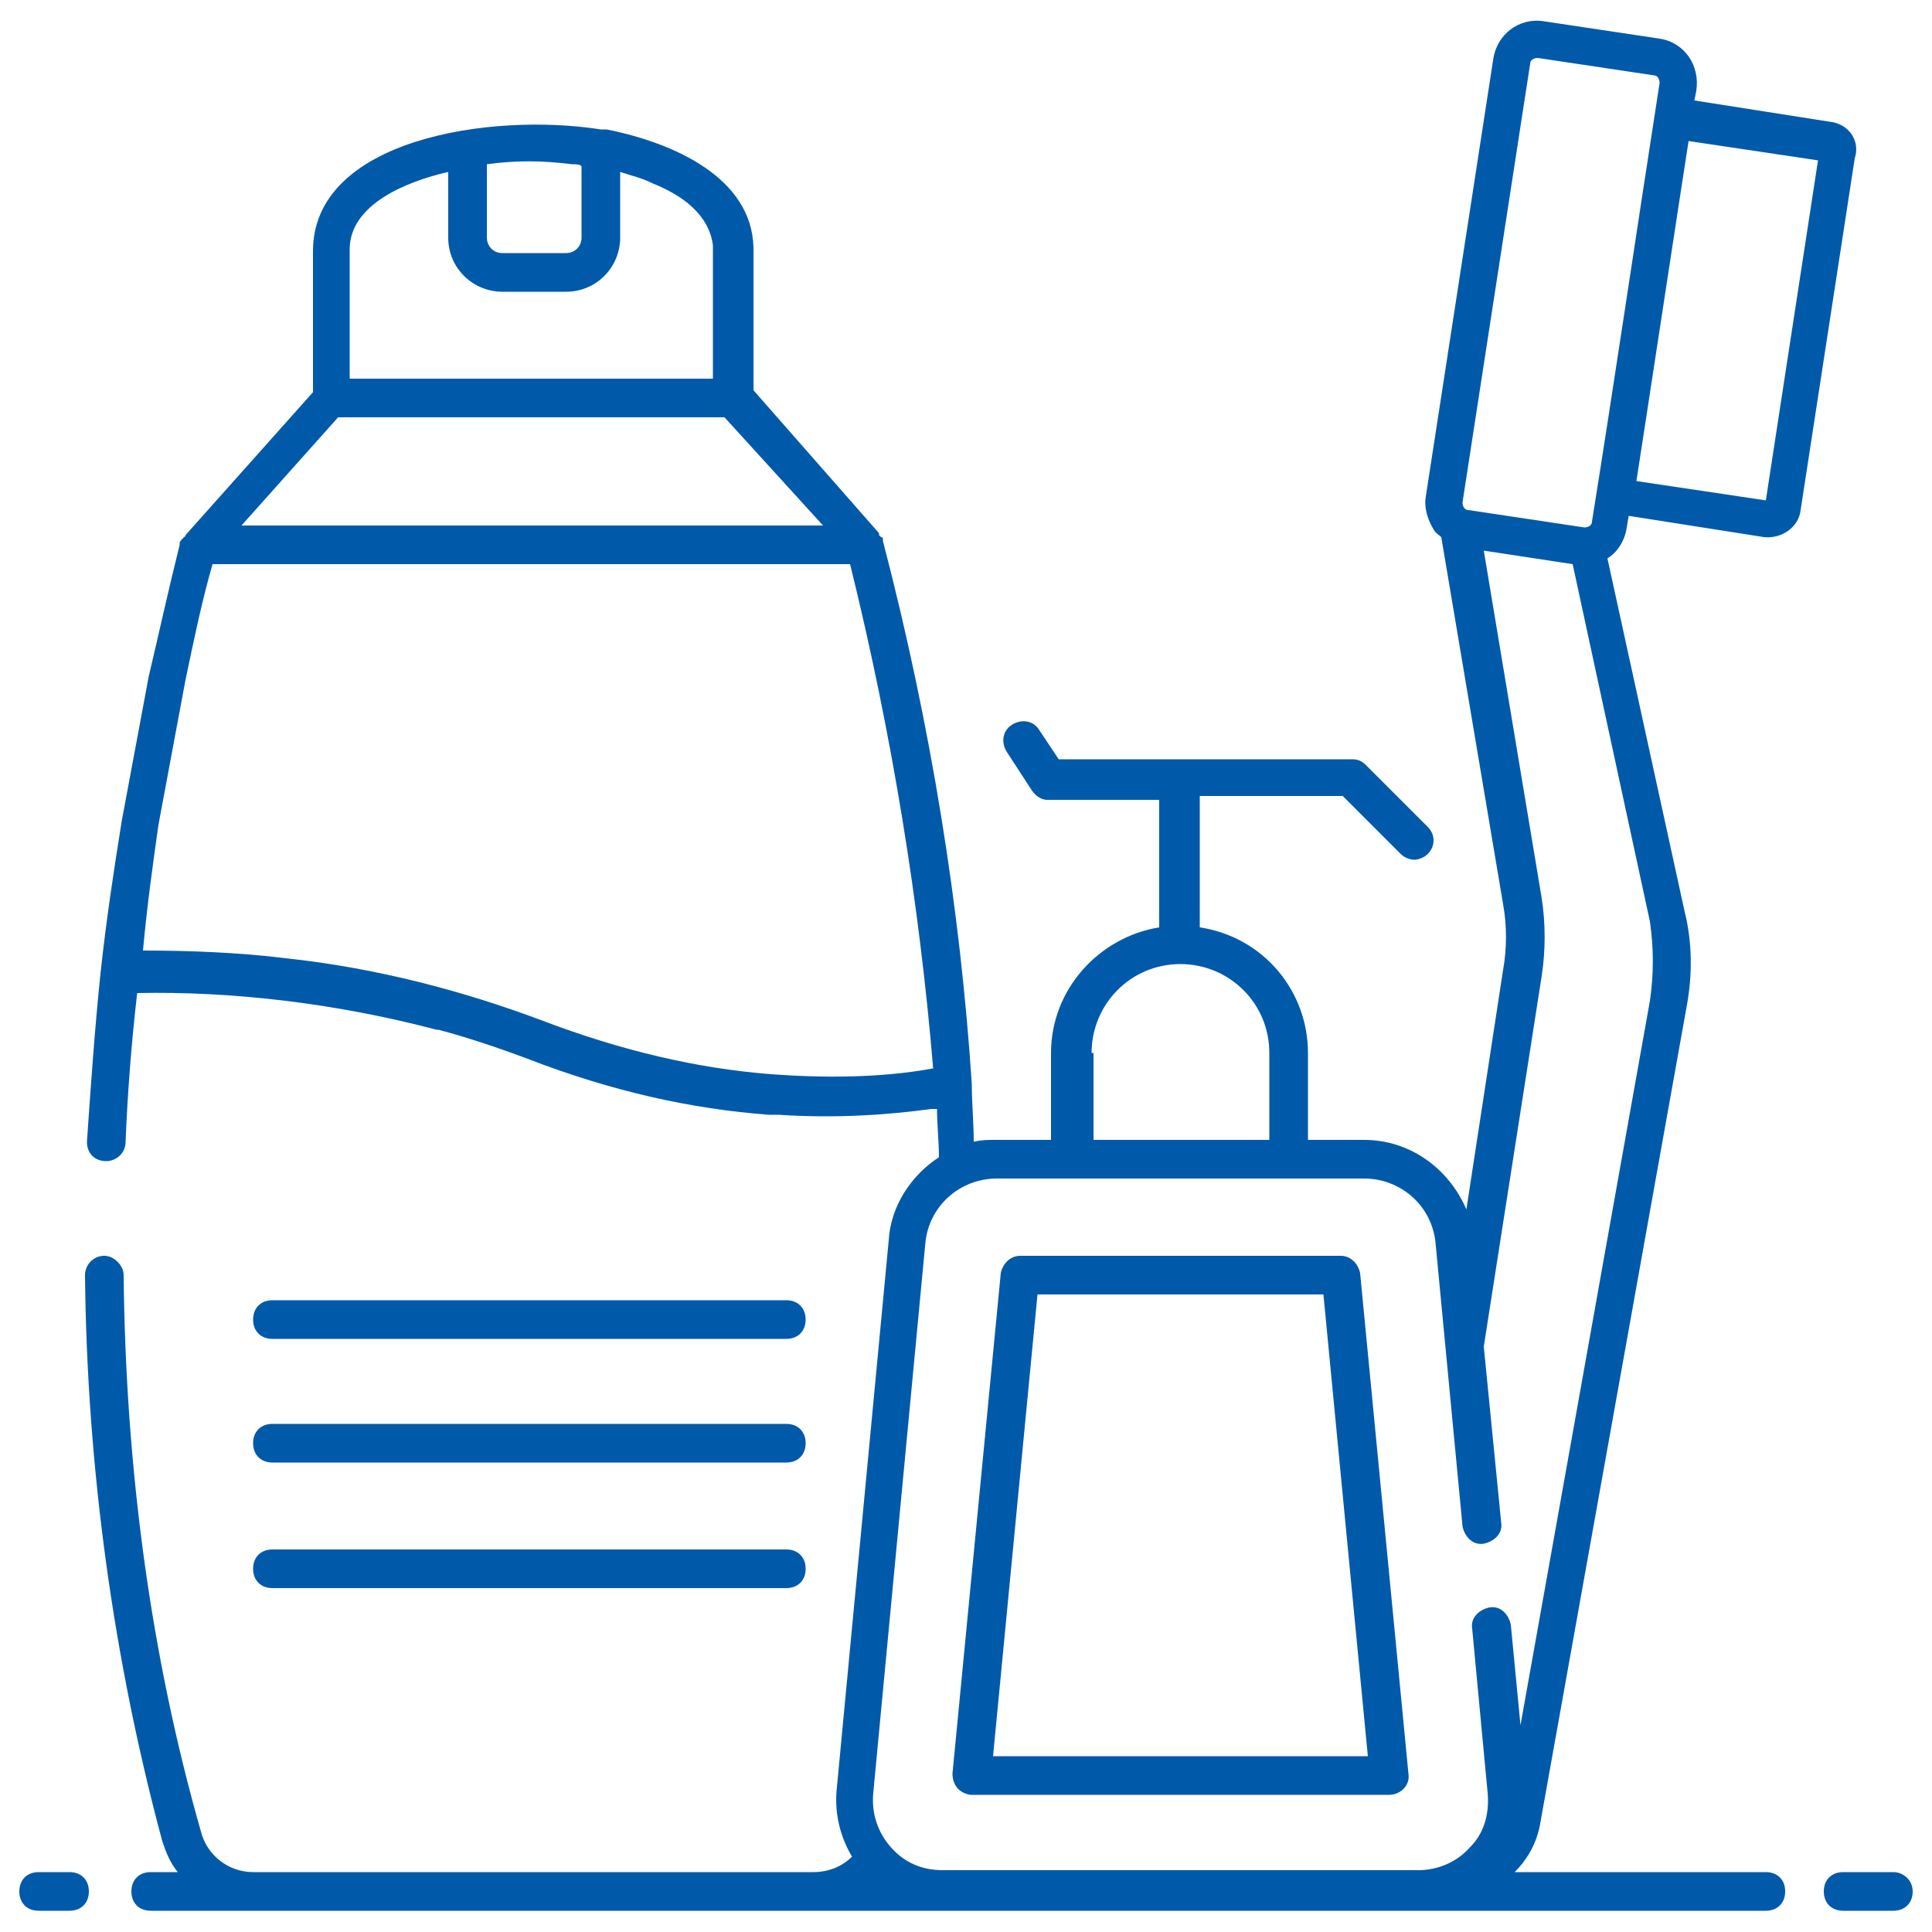
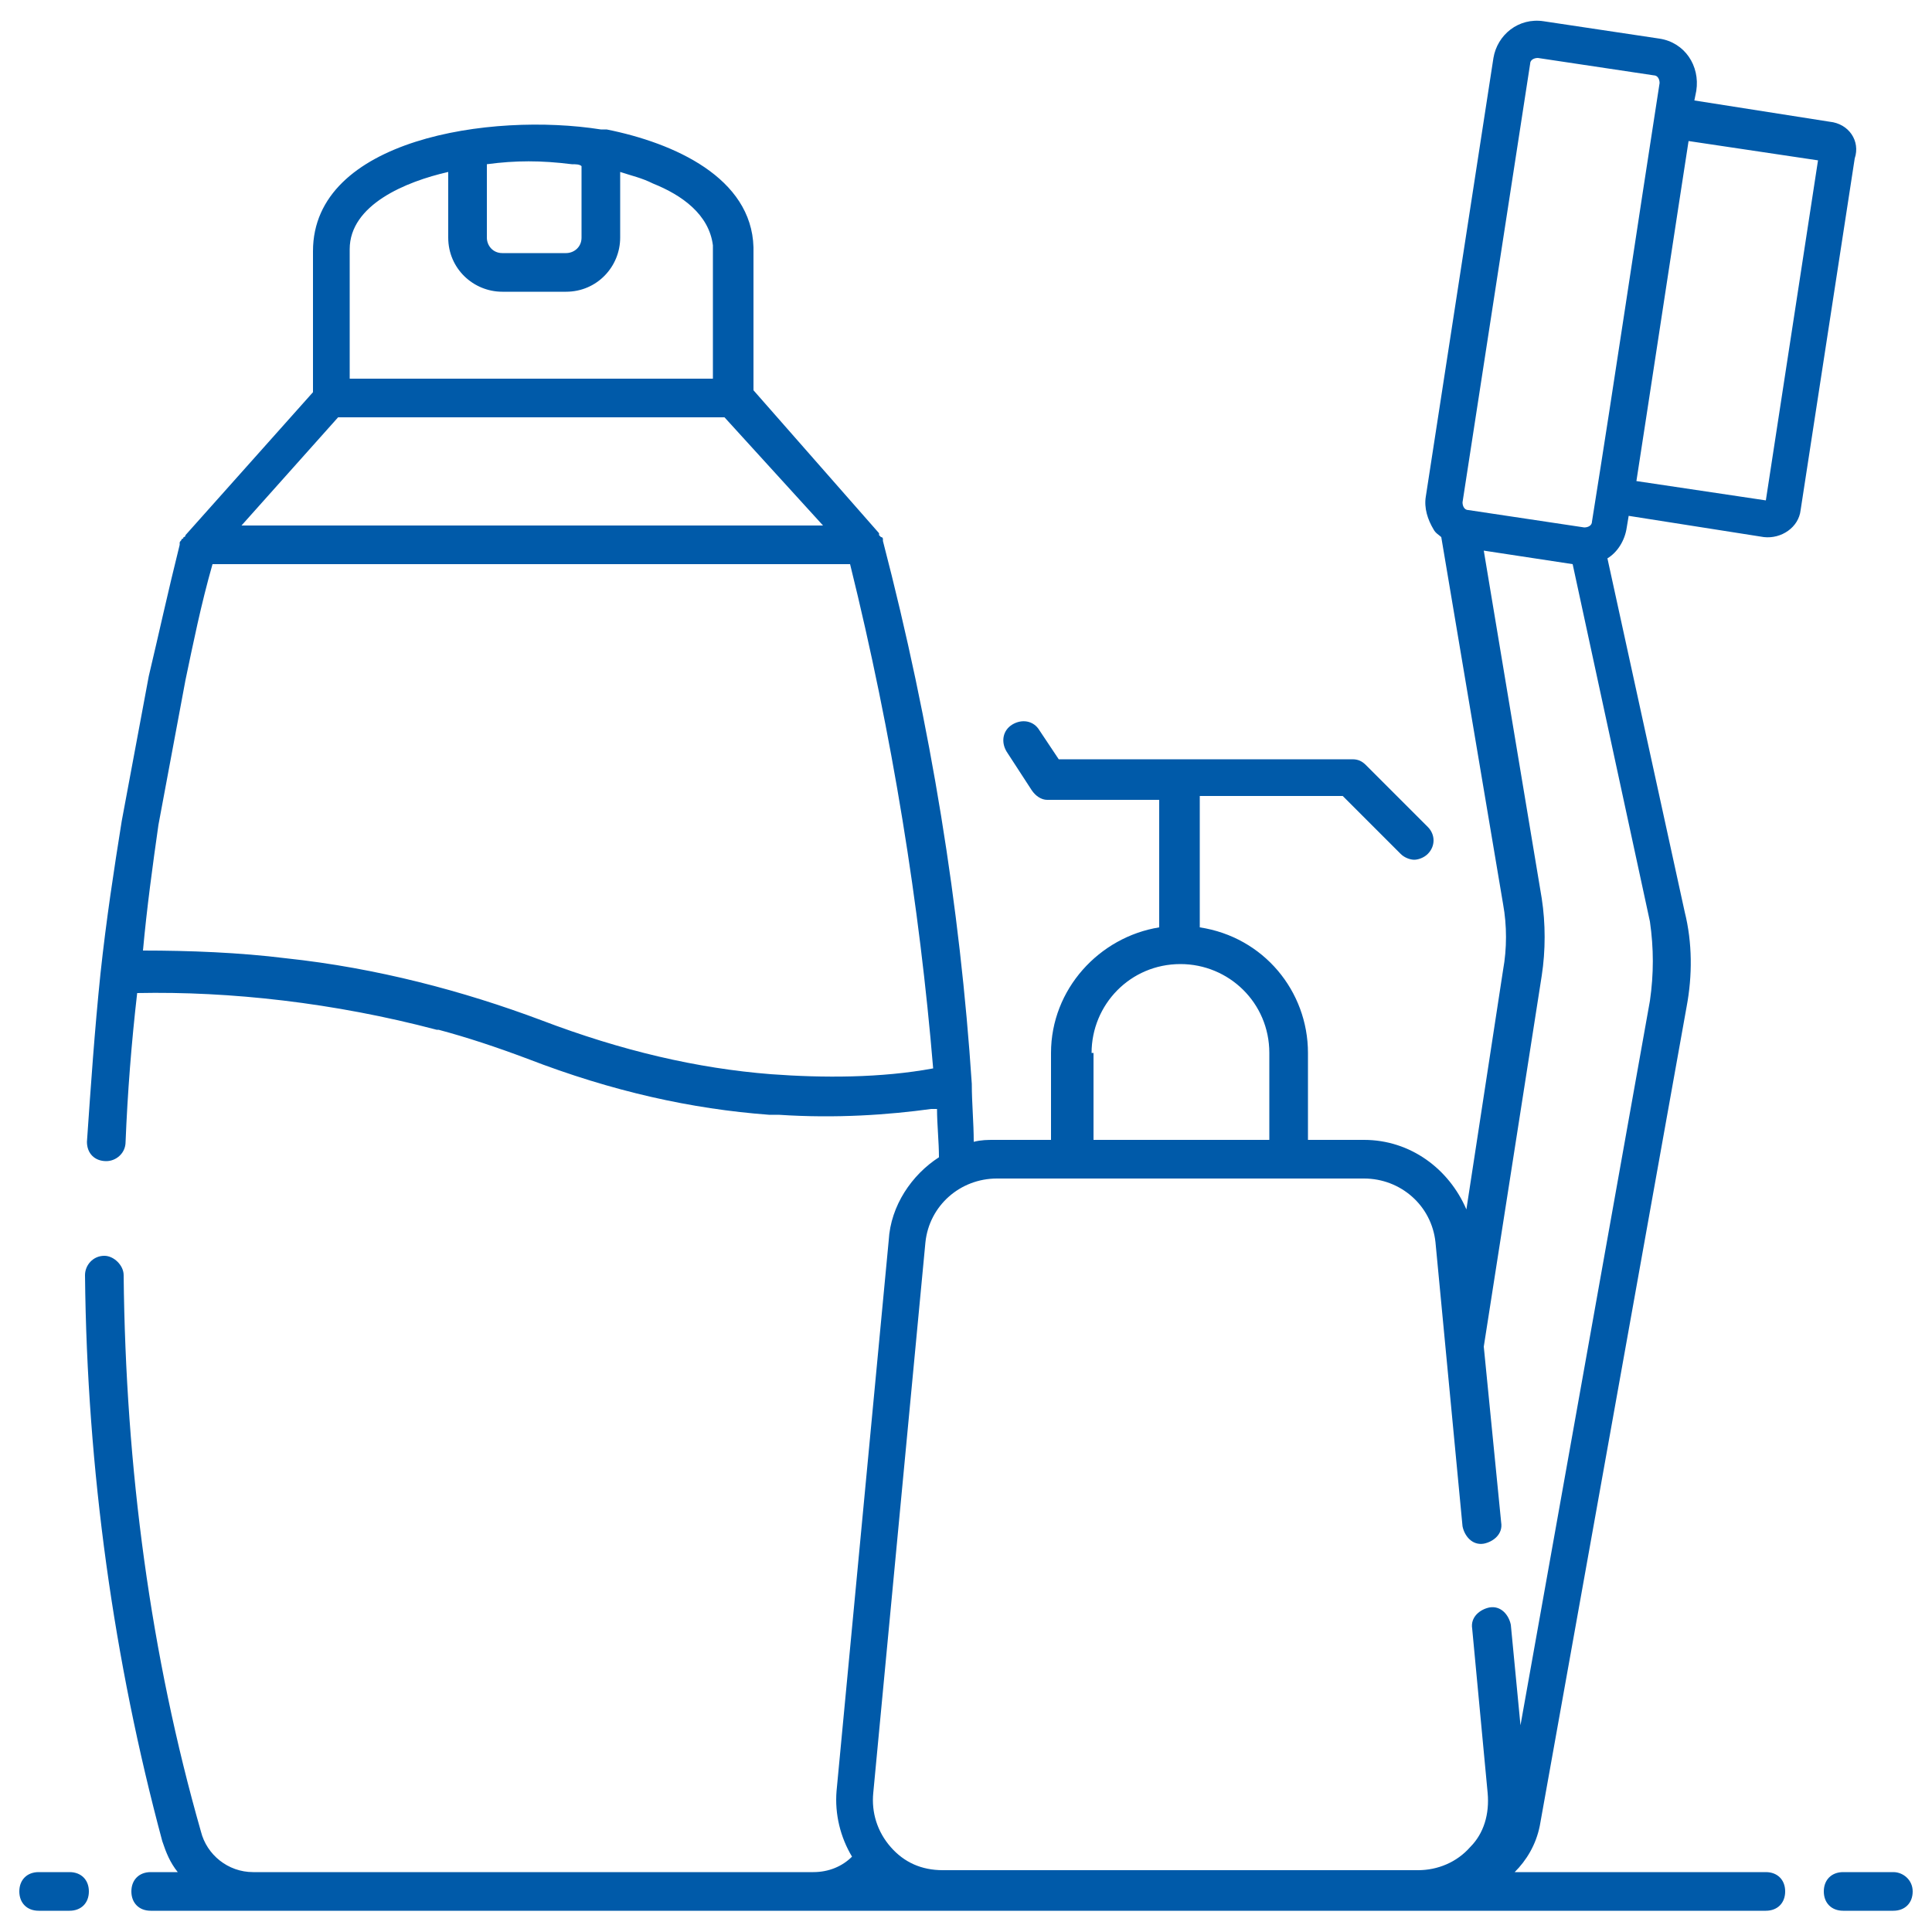
<svg xmlns="http://www.w3.org/2000/svg" version="1.1" width="512" height="512" x="0" y="0" viewBox="0 0 100 100" style="enable-background:new 0 0 512 512" xml:space="preserve" class="">
  <g>
    <path d="M3.6 96.9H2c-.6 0-1 .4-1 1s.4 1 1 1h1.6c.6 0 1-.4 1-1s-.4-1-1-1zM98 96.9h-2.6c-.6 0-1 .4-1 1s.4 1 1 1H98c.6 0 1-.4 1-1s-.5-1-1-1zM94.7 6.3l-7-1.1.1-.5c.2-1.3-.6-2.5-1.9-2.7l-6-.9c-1.3-.2-2.4.7-2.6 1.9l-3.5 22.7c-.1.6.1 1.2.4 1.7.1.2.3.3.4.4l3.2 19c.2 1.1.2 2.3 0 3.4l-1.9 12.4C75 60.5 73 59 70.6 59h-2.9v-4.5c0-3.2-2.3-6-5.6-6.5v-6.8h7.4l3 3c.2.2.5.3.7.3s.5-.1.7-.3c.4-.4.4-1 0-1.4l-3.2-3.2c-.2-.2-.4-.3-.7-.3H54.8l-1-1.5c-.3-.5-.9-.6-1.4-.3s-.6.9-.3 1.4l1.3 2c.2.3.5.5.8.5H60V48c-3.1.5-5.6 3.2-5.6 6.5V59h-2.9c-.4 0-.7 0-1.1.1 0-1-.1-2-.1-3-.6-9.1-2.1-18.5-4.6-28.1v-.1s0-.1-.1-.1l-.1-.1v-.1L39 20.2V12.8c-.1-3.6-4.1-5.4-7.6-6.1h-.3c-5.7-.9-14.9.5-14.9 6.3v7.3l-6.6 7.4s0 .1-.1.1c0 0 0 .1-.1.1 0 .1-.1.1-.1.2v.1c-.6 2.4-1.1 4.7-1.6 6.8l-1.4 7.5c-.4 2.5-.8 5.1-1.1 7.9-.3 2.9-.5 5.8-.7 8.7 0 .6.4 1 1 1 .5 0 1-.4 1-1 .1-2.5.3-5.1.6-7.7 4.8-.1 10.2.5 15.5 1.9h.1c1.5.4 3 .9 4.6 1.5 4.4 1.7 8.5 2.6 12.5 2.9h.5c3 .2 5.7 0 7.9-.3h.3c0 .8.1 1.7.1 2.5-1.4.9-2.5 2.5-2.6 4.3l-2.7 28.5c-.1 1.2.2 2.4.8 3.4-.5.5-1.2.8-2 .8h-29c-1.3 0-2.4-.9-2.7-2.1C7.8 85.7 6.5 76 6.4 66c0-.5-.5-1-1-1-.6 0-1 .5-1 1 .1 10.1 1.5 20 4 29.3.2.6.4 1.1.8 1.6H7.8c-.6 0-1 .4-1 1s.4 1 1 1h83.6c.6 0 1-.4 1-1s-.4-1-1-1h-13c.6-.6 1.1-1.4 1.3-2.4l7.6-42.4c.3-1.6.3-3.3-.1-4.9l-4-18.3c.5-.3.9-.9 1-1.6l.1-.6 7 1.1c.9.1 1.8-.5 1.9-1.4L96 8.2c.3-.9-.3-1.8-1.3-1.9zM56.5 54.5c0-2.5 2-4.6 4.6-4.6 2.5 0 4.6 2 4.6 4.6V59h-9.1v-4.5zM23.2 8.9v3.4c0 1.6 1.3 2.8 2.8 2.8h3.3c1.6 0 2.8-1.3 2.8-2.8V8.9c.6.2 1.1.3 1.7.6 1.5.6 2.9 1.6 3.1 3.2v6.9H18.1v-6.7c0-2.3 2.9-3.5 5.1-4zm2-.4c1.5-.2 2.8-.2 4.4 0 .2 0 .4 0 .5.1v3.7c0 .5-.4.8-.8.8H26c-.5 0-.8-.4-.8-.8zm-7.7 13.1h20l5.1 5.6H12.5zM8.2 42.7l1.4-7.5c.4-1.9.8-3.9 1.4-6h33c2.2 8.9 3.6 17.7 4.3 26.1-2.7.5-5.7.5-8.4.3-3.8-.3-7.7-1.2-11.9-2.8-4-1.5-8.5-2.7-13.2-3.2-2.4-.3-5-.4-7.4-.4.2-2.2.5-4.4.8-6.5zm71-39.4c0-.2.2-.3.4-.3l6 .9c.2 0 .3.2.3.4-1.2 7.7-2.3 15.2-3.5 22.7 0 .2-.2.3-.4.3l-6-.9c-.2 0-.3-.2-.3-.4zm6.2 48.5-6.7 37.5-.5-5.2c-.1-.5-.5-1-1.1-.9-.5.1-1 .5-.9 1.1l.8 8.5c.1 1.1-.2 2.1-.9 2.8-.7.8-1.7 1.2-2.7 1.2H48.8c-1.1 0-2-.4-2.7-1.2s-1-1.8-.9-2.8l2.7-28.5c.2-1.9 1.8-3.3 3.7-3.3h19c1.9 0 3.5 1.4 3.7 3.3L75.7 79c.1.5.5 1 1.1.9.5-.1 1-.5.9-1.1l-.9-9.1 3-19.2c.2-1.3.2-2.7 0-4l-3-18 4.6.7 4 18.5c.2 1.4.2 2.7 0 4.1zm6-25.9-6.7-1C85 23 87.1 9.2 87.4 7.3l6.7 1z" fill="#005aa9" opacity="1" data-original="#000000" class="" />
-     <path d="M14.1 69.3h26.6c.6 0 1-.4 1-1s-.4-1-1-1H14.1c-.6 0-1 .4-1 1s.4 1 1 1zM14.1 75.7h26.6c.6 0 1-.4 1-1s-.4-1-1-1H14.1c-.6 0-1 .4-1 1s.4 1 1 1zM14.1 82.2h26.6c.6 0 1-.4 1-1s-.4-1-1-1H14.1c-.6 0-1 .4-1 1s.4 1 1 1zM69.4 65H52.8c-.5 0-.9.4-1 .9l-2.5 25.9c0 .3.1.6.3.8s.5.3.7.3h21.6c.6 0 1.1-.5 1-1.1l-2.5-25.9c-.1-.5-.5-.9-1-.9zm-18 25.9L53.7 67h14.8l2.3 23.9z" fill="#005aa9" opacity="1" data-original="#000000" class="" />
  </g>
</svg>